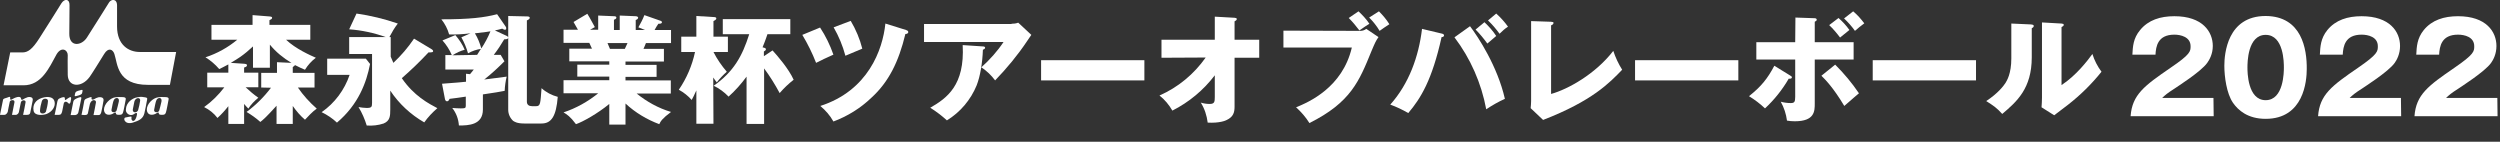
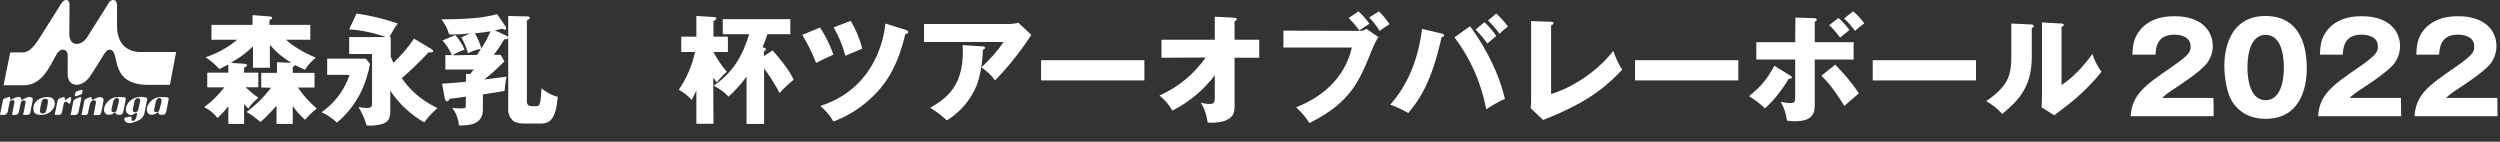
<svg xmlns="http://www.w3.org/2000/svg" version="1.1" id="_レイヤー_2" x="0px" y="0px" viewBox="0 0 1125.5 63.8" style="enable-background:new 0 0 1125.5 63.8;" xml:space="preserve">
  <rect x="0" y="0" width="1125.5" height="63.8" fill="#333333" stroke="none" />
  <style type="text/css"> .st0{fill:#FFFFFF;} </style>
  <g id="_レイヤー_1-2_00000099642552216187180570000000617762044567210418_">
    <g>
      <g id="fd166aba-a4c8-44d0-a8e4-11e8ae80ccb5_00000067232478267480028240000010332013971675868076_">
        <g id="a662febc-b899-4cf1-9391-bb01126f8898_00000103247922184434321140000002731072731395012532_">
          <path class="st0" d="M2.1,44.3c0.6-0.2,1.4-0.4,1.8-0.6s0.7-0.1,0.7,0.3c0,0.3-0.1,0.3,0,0.6c0.1,0.5,0.5,0.3,0.8,0.1 c0.7-0.4,1.5-0.8,2.4-1c0.4-0.1,1.6-0.3,1.7,0.8c0,0.5,0.4,0.5,0.8,0.3c0.7-0.5,1.5-0.8,2.3-1.1c0.8-0.1,2.5-0.1,2.1,1.6 c-0.4,1.9-0.9,4.3-1,5s-0.2,1.4-1.6,1.4h-1.7c0.1-0.5,1.1-5.2,1.1-5.6c0.3-1.2-1.8-1.3-2.1,0c-0.4,1.7-0.8,4.1-0.9,4.4 c-0.2,0.6-0.6,1-1.2,1.2H5.4c0.1-0.5,1-5,1.1-5.6c0.3-1.5-2-1.1-2.1-0.3c-0.4,1.6-0.8,4.1-0.9,4.5S2.8,51.7,2,51.7H0 c0.1-0.7,1.2-6,1.3-6.4C1.4,44.7,1.4,44.6,2.1,44.3z" />
          <path class="st0" d="M18.8,44.1c1.1-0.4,5.2-1.3,5.8,1.8c0.4,2.1-1.1,4.4-3.6,5.4c-1.6,0.6-5.6,1-5.9-1.6 C14.7,47.2,15.9,45.1,18.8,44.1z M18,49.9c-0.1,1.6,2.2,1.5,2.7,0.3c0.4-1.5,0.8-3.1,0.9-4.7c0.1-1.4-2.5-1.5-2.8,0.2 C18.4,47,18.1,48.4,18,49.9z" />
          <path class="st0" d="M25.8,45.8c0.3-1.2,0.5-1.3,1.5-1.7c0.4-0.2,2-0.8,1.9,0.2c-0.1,1.1,0.4,0.7,0.9,0.3C31,44,32.2,43,32,44.5 c-0.2,2.2-0.7,2.6-1.4,1.8c-0.7-0.8-1.7-0.6-1.9,0.3s-0.5,2.7-0.7,3.5c-0.3,1.2-0.6,1.6-1.5,1.6h-1.9C24.8,51,25.8,46,25.8,45.8 z" />
          <path class="st0" d="M34.3,44.4c0.6-0.3,1.2-0.5,1.6-0.6c0.6-0.2,0.8,0,0.7,0.5s-1.1,5.6-1.3,6.2c-0.1,0.7-0.7,1.2-1.4,1.3h-2.1 c0.2-0.9,1.1-5.3,1.2-6S33.6,44.8,34.3,44.4z" />
          <path class="st0" d="M33.7,42.6c0.2-0.8,0.1-1.3,1.4-1.7c0.7-0.2,1.2-0.3,1.5-0.4c0.5-0.1,0.7-0.1,0.5,0.8 c-0.2,0.9-0.1,1.1-1.5,1.6C33.6,43.5,33.5,43.5,33.7,42.6z" />
          <path class="st0" d="M36.7,51.7c0.4-1.7,1.1-5.4,1.2-6.1s0.4-1,1.5-1.4c1.6-0.6,2-0.8,1.8,0.1c-0.1,0.8,0.9,0.5,1.1,0.4 c0.6-0.4,1.3-0.7,2-0.9c0.6-0.1,2.6-0.2,2.3,1.5c-0.3,1.8-0.8,4.5-1,5.2c-0.2,0.6-0.4,1.3-1.2,1.3h-2.3c0.2-1,1-4.9,1.1-5.7 c0.2-1.2-1.9-1.7-2.7,0.6c-0.2,0.7-0.7,3.4-0.9,4.2c-0.1,0.5-0.4,0.9-1.4,0.9C38.2,51.8,36.7,51.7,36.7,51.7z" />
          <path class="st0" d="M51.9,43.8c0.9-0.1,1.9-0.2,2.8-0.1c1.2,0,2.1,0.1,1.9,1.1s-0.9,5-1.2,5.8s-0.5,1.1-1.8,1.1 s-1.3-0.3-1.4-0.6c0-0.4-0.2-0.7-0.9-0.2c-1.7,1.2-4.3,1.2-4.5-1.4C46.8,46.8,49.6,44.1,51.9,43.8z M50.2,49.4 c-0.3,1.4,1.9,1.5,2.3,0.3c0.2-0.7,0.8-3,1-4c0.4-2.1-1.9-2-2.4-0.3C50.9,45.8,50.4,48.2,50.2,49.4z" />
          <path class="st0" d="M64.5,43.7c1.5,0.2,2,0.2,1.7,1.3c-0.3,1.5-0.9,5-1.2,6c-0.6,2.4-2.3,3.3-5.2,4.2c-3.7,1.1-4.6-2.1-3.3-2.3 c1-0.2,1.9-0.4,2.2-0.4s0.6-0.2,0.5,0.5c-0.3,1.4,1.3,2.5,2.2-0.3c0.4-1.4,0.6-2.5-1-1.4c-1,0.8-2.5,0.6-3.3-0.5 c-0.4-0.5-0.5-1.1-0.4-1.7c0.1-2.8,2.7-4.9,5.1-5.3C62.8,43.6,63.6,43.5,64.5,43.7z M59.8,49.2c-0.3,1.8,2,1.7,2.4,0.3 s0.7-2.8,0.9-4.2c0.2-1.6-2.1-1.5-2.6,0.4C60.4,46.2,60.2,47.4,59.8,49.2z" />
          <path class="st0" d="M71.2,43.8c0.9-0.1,1.9-0.2,2.8-0.1c1.2,0,2.1,0.1,1.9,1.1s-0.9,5-1.2,5.8s-0.5,1.1-1.8,1.1 s-1.3-0.3-1.4-0.6c0-0.4-0.2-0.7-0.9-0.2c-1.7,1.2-4.3,1.2-4.5-1.4C66,46.8,68.8,44.1,71.2,43.8z M69.4,49.4 c-0.3,1.4,2,1.5,2.3,0.3c0.2-0.7,0.8-3,1-4c0.4-2.1-1.9-2-2.4-0.3C70.1,45.8,69.6,48.2,69.4,49.4L69.4,49.4z" />
          <path class="st0" d="M10.6,38.4h-9l3-14.8h5.5c2.4,0,4.4-1.3,7.7-6.5c3.5-5.4,8.7-13.8,9.9-15.7c1.4-2.1,3.7-2,3.6,1 c-0.1,4.5,0,9.9-0.1,12.7c-0.1,6.3,5.6,5.6,8,1.7c3.3-5.1,9-14.3,9.9-15.7c0.9-1.5,3.6-1.9,3.6,1.4v9.4 c0,8.4,5.3,11.5,10.2,11.5h16.4l-2.8,14.8h-9.9c-14,0-13.6-9.4-15.1-13.9c-0.7-2.1-2.7-3.1-4.6,0c-2.2,3.6-5.9,9.5-6.6,10.4 c-3.7,5-9.7,4.5-9.8-1s0-8,0-8.9c0-2.3-2.8-4-5-0.4C22.1,30.6,18.7,38.4,10.6,38.4z" />
          <path class="st0" d="M117.6,39.4v-6.6h7.1V28l6.5,0.3c-3.7-2.2-7-4.9-9.7-8.2v10.4h-7.6v-9.6c-1.8,1.7-3.7,3.3-5.7,4.7 c-0.7,0.5-2.9,1.9-4.3,2.7l6,0.4c0.7,0.1,1.3,0.1,1.3,0.7s-0.7,0.8-1.3,1v2.3h6.4v6.6h-5.7c1.8,1.7,3.7,3.3,5.7,4.7 c-1.7,1.4-3.3,3-4.5,4.9c-0.7-0.7-1.3-1.4-1.9-2.1v9h-7.1v-8c-1.5,1.9-3.1,3.7-4.9,5.3c-1.6-2.1-3.6-3.7-6-4.9 c3.5-2.5,6.5-5.5,9.1-8.9h-7.7v-6.6h9.5V29c-2.4,1.3-2.7,1.4-4.1,2.1c-1.8-2.1-3.9-3.9-6.2-5.3c5.2-1.7,10.1-4.4,14.3-7.9H95.2 v-6.7h18.5V6.8l7.6,0.6c0.9,0.1,1.2,0.2,1.2,0.6c0,0.5-0.4,0.7-1.2,1.1v2.1h18.4v6.7h-10.9c4.3,4.1,10.9,7,13.4,8.1 c-2,1.5-3.6,3.3-4.9,5.4c-1.3-0.5-2.5-1.1-4.5-2.1c-0.2,0.3-0.3,0.4-1,0.9v2.6h9.8v6.6h-7.5c2.4,3.5,5.3,6.7,8.5,9.5 c-1,0.7-2,1.6-2.9,2.5c-1.8,1.9-2,2.1-2.4,2.5c-2.1-1.8-3.9-3.9-5.5-6.2v8.1h-7.3v-8.2c-4.5,5-6,6.3-7.3,7.3 c-1.9-1.7-4-3.2-6.2-4.5c4.2-3.1,7.9-6.8,11-10.9L117.6,39.4L117.6,39.4z" />
          <path class="st0" d="M164.7,26.4l1.9,2.4c-1.6,8.3-5.2,18.2-14.9,26.4c-2-1.9-4.4-3.5-6.9-4.7c5.9-4.1,10.3-10,12.6-16.8h-10.1 v-7.3H164.7z M194.4,22.2c0.1,0.1,0.6,0.4,0.6,0.8c0,0.5-0.4,0.6-2.1,0.6c-3.8,4.1-7.8,7.9-12,11.6c5.4,7.9,12,11.4,16,13.5 c-2.2,1.9-4.2,4-5.9,6.4c-6.1-3.5-11.4-8.4-15.3-14.3v8.5c0,2.9-0.1,5.1-3,6.3c-2.4,0.8-5,1.1-7.6,0.9c-0.9-2.9-2.1-5.7-3.7-8.3 c1.2,0.2,2.5,0.4,3.7,0.4c2.2,0,2.4-0.5,2.4-2.3v-22h-10.3v-7.6h16.5c-5.3-1.9-10.9-3.1-16.5-3.5l3.3-7.1 c6.3,0.9,12.5,2.4,18.6,4.5c-1.5,1.9-2.7,4-3.8,6.1h0.6v8.8c0.4,0.9,0.8,1.9,1.2,2.8c3.5-3.3,6.6-6.9,9.3-10.9 C186.4,17.4,194.4,22.2,194.4,22.2z" />
          <path class="st0" d="M214.8,24.7c0.2-0.4,1.4-2.2,1.7-2.7c-2,0.3-4,1-5.8,2c-0.7-2.5-1.7-4.9-3-7.2l4.1-1.8 c-3.2,0.4-6.4,0.6-9.6,0.5c-0.7-2.5-1.9-4.8-3.5-6.8c12.9,0,19.3-0.8,25.1-2.3l3.8,5.5c0.2,0.2,0.3,0.5,0.3,0.9 s-0.3,0.7-0.7,0.6l0,0c-0.4-0.1-0.8-0.3-1.1-0.5c-1.1,0.3-2.2,0.6-3.3,0.8l5.4,2.5c0.3,0.2,0.6,0.4,0.6,0.7 c0,0.8-1.2,0.8-1.8,0.8c-1.4,2.4-3,4.8-4.7,7h3.1l1.7,2.9c-2.9,2.9-5.9,5.7-9.1,8.2c1.4-0.2,8.5-1.1,10.1-1.3 c-0.5,2.1-0.8,4.2-0.9,6.4c-3.2,0.6-3.7,0.7-9.8,1.6v6.8c0,7-6.5,7.2-10.8,7.2c-0.2-2.9-1.2-5.6-3-7.9c0.6,0.1,3.3,0.2,3.9,0.2 c2,0,2.2-0.2,2.2-1.3v-4c-1.8,0.3-5.5,0.8-7.3,1c-0.4,0.8-0.6,1.1-1.2,1.1c-0.4,0-0.8-0.4-0.9-1.1l-1.3-6.8 c6-0.4,9.7-0.8,10.8-0.9v-3.6l1.8,0.2c0.5-0.6,1.3-1.6,1.7-2.1h-12.8v-6.5h2.9c-1-2.4-2.5-4.7-4.2-6.6l5.8-2.4 c1.7,2,3.2,4.2,4.2,6.6c-1.9,0.5-3.8,1.4-5.5,2.5L214.8,24.7z M220.8,14.1c-0.5,0.1-2.5,0.4-7,0.9c1.3,2.1,2.2,4.4,2.9,6.8 C218.3,19.4,219.7,16.8,220.8,14.1z M237.5,7.4c0.5,0,1,0.2,1,0.6s-0.4,0.8-1.3,1.2v36.6c0,1.4,1,2,2.3,2h1.9 c1.9,0,1.9-1.2,2.4-8.1c2.1,1.9,4.6,3.2,7.3,3.9c-0.7,8.8-2.9,12-7.3,12H236c-3.4,0-4.5-0.9-5-1.2c-1.4-1.3-2.2-3.1-2.2-5V7.2 L237.5,7.4L237.5,7.4z" />
-           <path class="st0" d="M281.6,56.1h-7.3v-9.3c-5.2,4.3-12,8.1-15,9.1c-2.6-3.5-4.1-4.4-5.6-5.3c5.7-1.9,10.9-4.8,15.6-8.6h-15.6 v-5.9h20.6v-1.6h-14.4v-5.4h14.4v-1.5h-18v-5.7h10.2c-0.3-0.6-1.1-2.4-1.2-2.6h-11.6v-5.9h6.5c-0.9-1.6-1.3-2.3-2-3.5l6.2-3.7 c1.3,2,2.8,5,3.4,6l-2.2,1.2h3.7V7l7.1,0.3c0.5,0,1.1,0.1,1.1,0.6s-0.4,0.7-1.1,1v4.6h2.6V7l7.2,0.3c0.2,0,1.1,0.1,1.1,0.7 c0,0.5-0.7,0.9-1.1,1v4.5h4.2l-3-1.2c1-1.8,2-3.6,2.7-5.5l7.4,2.6c0.3,0.1,0.5,0.3,0.5,0.6c0,0.7-0.9,0.7-1.6,0.7 c-0.6,0.9-1.2,1.8-1.7,2.8h7.4v5.9h-11.3c-0.4,1.1-0.9,2.1-1.1,2.6h9.2v5.7h-17.3v1.5h14v5.4h-14v1.6H302v5.9h-15.4 c4.6,3.7,9.8,6.6,15.5,8.3c-3.9,2.9-4.7,4.2-5.3,5.5c-5.6-2.1-10.8-5.2-15.2-9.3L281.6,56.1L281.6,56.1z M273.5,19.4 c0.4,0.9,0.5,1.2,1.1,2.6h6.7c0.4-0.8,0.6-1.2,1.2-2.6H273.5L273.5,19.4z" />
          <path class="st0" d="M321.2,55.7h-7.7v-15c-1,2.2-1.5,3.2-2.1,4.3c-1.7-1.9-3.6-3.4-5.8-4.6c3.5-5.1,6-10.9,7.3-17h-6.2v-6.9 h6.8V7.2l8.2,0.5c0.2,0,0.8,0.1,0.8,0.6s-0.7,0.9-1.3,1.2v7h6.5v6.9h-6.5c1.6,3.2,3.7,6.2,6,8.9c-1.7,1.5-3.2,3.1-4.5,4.8 c-0.6-0.7-1.1-1.5-1.6-2.2L321.2,55.7L321.2,55.7z M325.4,15.4V8.6h30.4v6.8h-10.3c-0.9,2.8-2,5.4-2.2,5.9 c1.2,0.3,1.5,0.4,1.5,0.9c0,0.4-0.2,0.5-0.9,1v2.1l3.9-2.6c2.2,2.4,7.3,8.3,9.5,13.2c-2.3,1.8-4.4,3.8-6.3,6 c-2.1-3.9-4.4-7.6-7-11.1v25h-7.9V34.5c-2.4,3.3-5.1,6.3-8.1,9c-1.9-2-4.2-3.7-6.7-4.9c9-6.3,12.9-13.4,16-23.2H325.4z" />
          <path class="st0" d="M369.2,12.4c2.5,3.8,4.5,7.9,6,12.2c-2.1,0.9-6.5,3-7.8,3.7c-1.7-4.4-3.8-8.6-6.2-12.6 C361.2,15.7,369.2,12.4,369.2,12.4z M407.9,13.5c0.4,0.2,1,0.3,1,0.9c0,0.8-0.9,0.9-1.3,0.9c-3,12.5-7.5,21.6-15.3,28.7 c-4.9,4.7-10.7,8.3-17.1,10.7c-1.5-2.7-3.5-5-5.9-7c21.5-6.9,28.1-25.3,29.3-37.1L407.9,13.5z M383,9.4 c2.3,3.9,4.1,8.1,5.2,12.5c-1.2,0.5-5.1,2.1-7.6,3.2c-1.2-4.5-3-8.8-5.3-12.8L383,9.4L383,9.4z" />
          <path class="st0" d="M455.4,10.7c1,0,2-0.1,3-0.5l5.9,5.5c-0.5,0.7-0.7,1-1.9,2.8c-4.2,6.3-9.1,12.2-14.4,17.7 c-1.7-2.3-3.8-4.3-6.2-5.9c3.8-3.4,7.2-7.2,10-11.4H416v-8.1h39.4V10.7z M442.5,20.9c0.4,0,1,0.1,1,0.6s-0.7,0.8-1,0.9 c-0.2,5.9-1.2,11.9-2.8,16c-2.7,6.6-7.4,12.1-13.4,15.8c-2.3-2.1-4.8-4-7.5-5.7c7.5-4.3,15.6-10.1,14.6-28.2L442.5,20.9 L442.5,20.9z" />
          <path class="st0" d="M515.2,27.1v9.1h-46.5v-9.1H515.2z" />
          <path class="st0" d="M522.9,26v-8.1h24V7.5l8.9,0.5c0.6,0.1,1,0.1,1,0.6s-0.6,0.8-1,1v8.3h11.1V26h-11.1v22c0,2.7-0.6,4.6-3.5,6 c-0.5,0.3-3.3,1.5-8.6,1.2c-0.4-3.2-1.4-6.3-3.1-9c1.3,0.4,2.7,0.6,4,0.6c2.2,0,2.3-1,2.3-3.2v-9.7 c-5.1,6.7-11.6,12.1-19.1,15.9c-1.5-2.6-3.4-4.9-5.8-6.8c8.4-3.7,15.5-9.6,20.8-17.1L522.9,26L522.9,26z" />
          <path class="st0" d="M612.4,13.9c1,0,1.9-0.3,2.7-0.9l5.5,3.7c-1.2,1.7-1.6,2.6-3.2,6.4c-5.5,13.5-9.3,23-27.9,32.3 c-1.6-2.6-3.7-5-6-7.1c5.7-2.3,20.9-8.9,25.1-26.9h-30.8v-7.6L612.4,13.9L612.4,13.9z M611.6,5.1c1.8,1.7,3.5,3.5,4.9,5.6 c-1.6,1-1.9,1.2-4.5,3c-1.5-2-3.1-3.9-4.8-5.6L611.6,5.1L611.6,5.1z M620.8,5.1c1.8,1.8,3.4,3.7,4.7,5.8c-1.5,1-3.4,2.2-4.4,3 c-1.3-2.2-2.9-4.2-4.7-6L620.8,5.1z" />
          <path class="st0" d="M649,15.1c0.5,0.1,1.1,0.3,1.1,0.8c0,0.7-0.7,0.8-1.1,0.8c-4.3,19.4-9.4,27.6-15,34.2 c-2.6-1.5-5.3-2.8-8.1-3.8c8.4-9.4,12.8-21.6,14.3-34.1C640.2,13,649,15.1,649,15.1z M661.8,11.8c3.6,4.7,12.4,18.1,15.7,32.7 c-2.9,1.3-5.7,2.9-8.4,4.7c-2.2-11.8-7.1-22.9-14.3-32.4C654.8,16.8,661.8,11.8,661.8,11.8z M668.3,10c2,1.9,3.8,3.9,5.3,6.2 c-1.3,1.1-2.6,2.2-4,3.4c-1.6-2.2-3.4-4.4-5.3-6.3C664.3,13.3,668.3,10,668.3,10z M673.6,6.1c2,1.8,3.8,3.8,5.3,5.9 c-1.4,0.9-2.6,2-3.8,3.2c-1.6-2.2-3.3-4.2-5.2-6L673.6,6.1z" />
          <path class="st0" d="M698.3,9.8c0.7,0.1,1.1,0.1,1.1,0.5c0,0.6-0.7,1-1.1,1.1v30.9c7.6-2.1,20-9,28-19.4c1,3,2.3,5.8,4,8.5 c-5.7,5.9-13.4,14-35.6,22.6l-5.6-5.3c0.1-0.7,0.2-2.5,0.2-3.2v-36L698.3,9.8L698.3,9.8z" />
          <path class="st0" d="M782.6,27.1v9.1h-46.5v-9.1H782.6z" />
          <path class="st0" d="M806.1,34.1c0.4,0.2,0.6,0.4,0.6,0.7c0,0.7-0.9,0.7-1.4,0.6c-2.9,5-6.5,9.5-10.7,13.4 c-2.2-2.1-4.6-3.9-7.2-5.5c5.4-4.3,8.3-7.8,11.4-13.7L806.1,34.1L806.1,34.1z M808.3,7.9l8.7,0.3c0.4,0,0.9,0.2,0.9,0.7 c0,0.4-0.4,0.6-0.9,0.9V19h17.5v7.8H817v19.8c0,3.4,0,8-9,8c-1.2,0-2.4-0.1-3.5-0.3c-0.4-3-1.3-5.8-2.8-8.5 c1.5,0.4,3,0.6,4.5,0.6c1.6,0,2-0.5,2-2.8V26.8h-17.5V19h17.5C808.2,19,808.3,7.9,808.3,7.9z M826.2,29.1c4,4,7.6,8.3,10.7,12.9 c-1.4,1.2-2.5,2.1-6.6,5.7c-5.1-8.5-8.6-11.9-10.3-13.6L826.2,29.1L826.2,29.1z M827.7,8.1c1.8,1.6,3.5,3.4,4.9,5.4 c-1.2,1-3.4,2.7-4.2,3.4c-1.5-2-3.1-3.9-4.9-5.6C823.5,11.3,827.7,8.1,827.7,8.1z M834.3,5.1c1.9,1.6,3.5,3.4,5,5.4 c-2.1,1.6-2.6,2-4.2,3.4c-1.4-2-3.1-3.9-4.9-5.6L834.3,5.1L834.3,5.1z" />
          <path class="st0" d="M889.6,27.1v9.1h-46.5v-9.1H889.6z" />
          <path class="st0" d="M914.4,11c0.6,0.1,1.2,0.1,1.2,0.7s-0.7,0.9-0.9,1v13.1c0,14.1-6.8,20-13.3,25.5c-2.4-2.7-3.9-3.7-7.2-5.8 c5.3-3.5,7.8-6.8,8.7-8.2c0.6-1,2.6-4.1,2.6-11V10.6C905.5,10.6,914.4,11,914.4,11z M928.1,10.6c0.6,0.1,1,0.1,1,0.6 s-0.5,0.7-1,1v26.1c6.6-4.3,11.8-11.1,13.9-14c0.9,2.9,2.3,5.6,4.1,8c-4.4,5.5-9.5,10.5-15,14.8c-2.1,1.6-4.2,3.2-6.3,4.8 l-5.7-3.6c0.1-1.4,0.2-2.8,0.2-4.3V10.1L928.1,10.6z" />
        </g>
      </g>
      <g>
        <path class="st0" d="M996.6,52.3h-37.4c0.7-9.7,6.2-13.7,18-21.8c9-6.1,9-7.4,9-9.7c0-4.2-4.5-5.2-7.3-5.2c-7.5,0-8.3,5.3-8.5,9 H960c0.2-3.5,0.3-7.3,3.5-11.1c3.7-4.5,9.1-6.2,15.4-6.2c12.7,0,17.3,7,17.3,13.4c0,3.6-1.5,6.2-2.5,7.6 c-2.8,4-14.1,11.1-14.6,11.5c-3.6,2.3-4.2,2.9-5.7,4.3h23.1L996.6,52.3L996.6,52.3z" />
        <path class="st0" d="M1038.5,31.1c0,5.3-1.3,22.4-18.5,22.4c-8.1,0-12.4-3.9-14.7-7.2c-2.9-4.2-3.9-11.8-3.9-16.7 c0-5.3,1.3-22.4,18.6-22.4C1036.3,7.3,1038.6,22.1,1038.5,31.1L1038.5,31.1z M1011.8,30.4c0,1.8,0,14.7,8.2,14.7 s8.2-12.9,8.2-14.7c0-2.1,0-14.7-8.2-14.7S1011.8,28.4,1011.8,30.4L1011.8,30.4z" />
        <path class="st0" d="M1081,52.3h-37.4c0.7-9.7,6.2-13.7,18-21.8c8.9-6.1,8.9-7.4,8.9-9.7c0-4.2-4.4-5.2-7.3-5.2 c-7.5,0-8.3,5.3-8.5,9h-10.3c0.2-3.5,0.3-7.3,3.4-11.1c3.7-4.5,9.1-6.2,15.4-6.2c12.7,0,17.3,7,17.3,13.4c0,3.6-1.4,6.2-2.4,7.6 c-2.8,4-14.1,11.1-14.6,11.5c-3.6,2.3-4.2,2.9-5.7,4.3h23.1L1081,52.3L1081,52.3z" />
        <path class="st0" d="M1124.4,52.3H1087c0.7-9.7,6.2-13.7,18-21.8c8.9-6.1,8.9-7.4,8.9-9.7c0-4.2-4.4-5.2-7.3-5.2 c-7.5,0-8.3,5.3-8.5,9h-10.3c0.2-3.5,0.3-7.3,3.4-11.1c3.7-4.5,9.1-6.2,15.4-6.2c12.7,0,17.3,7,17.3,13.4c0,3.6-1.4,6.2-2.4,7.6 c-2.8,4-14.1,11.1-14.6,11.5c-3.6,2.3-4.2,2.9-5.7,4.3h23.1L1124.4,52.3L1124.4,52.3z" />
      </g>
    </g>
  </g>
</svg>